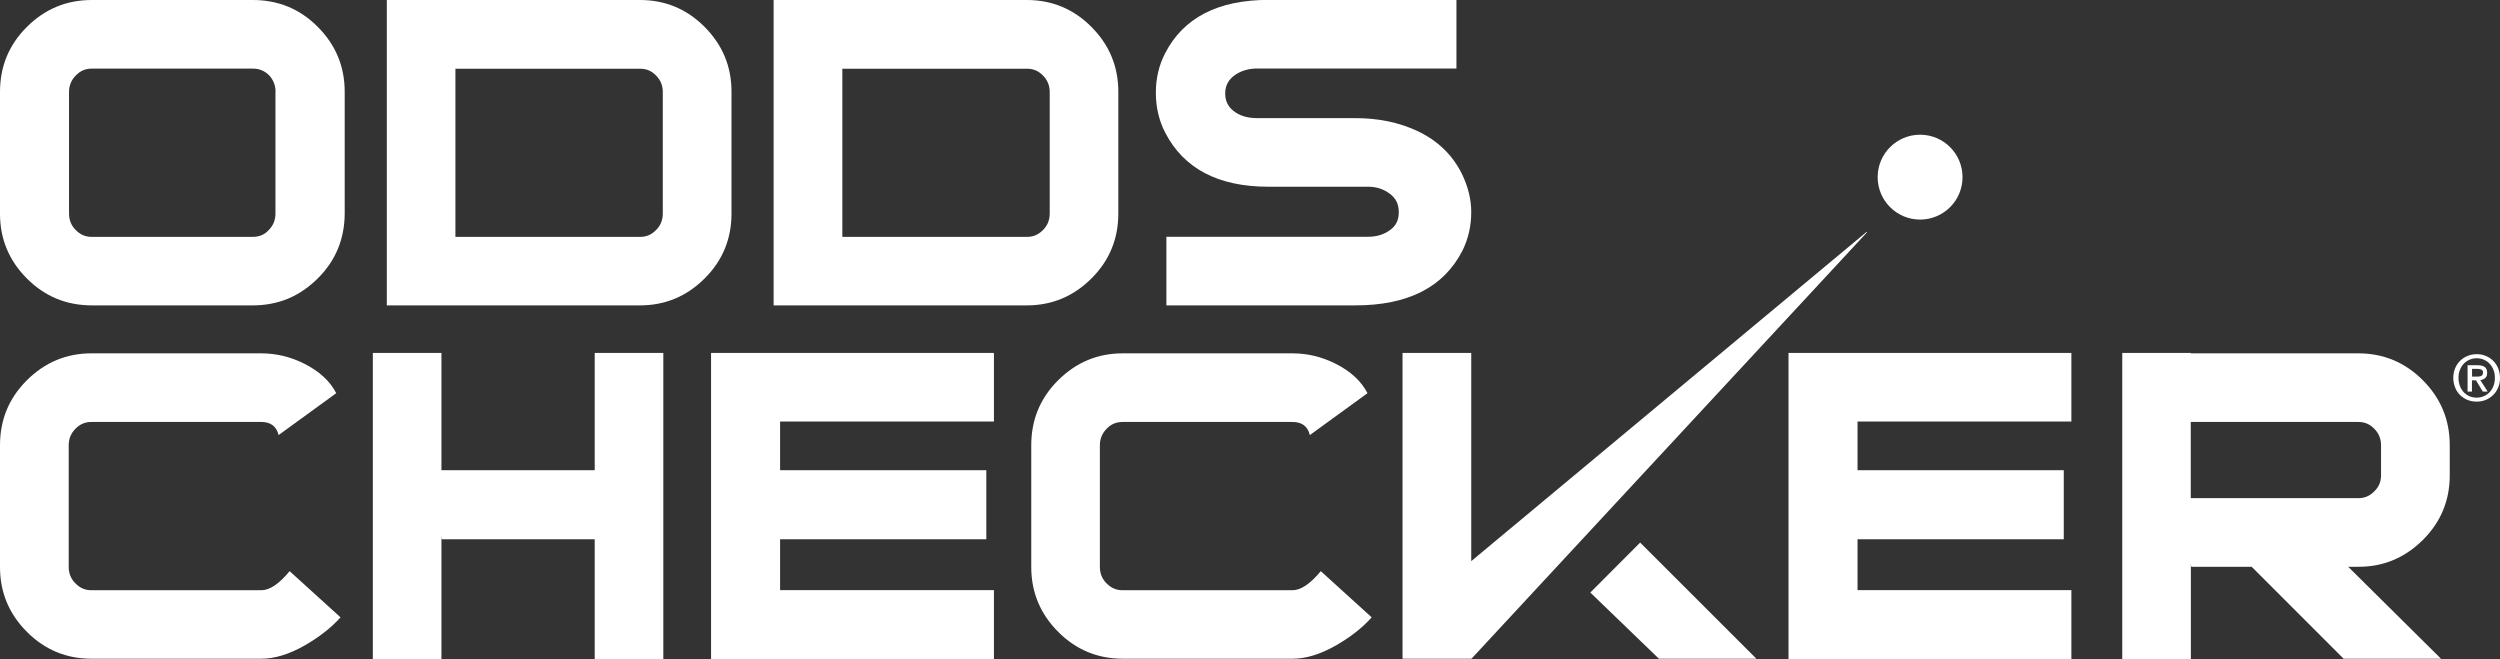
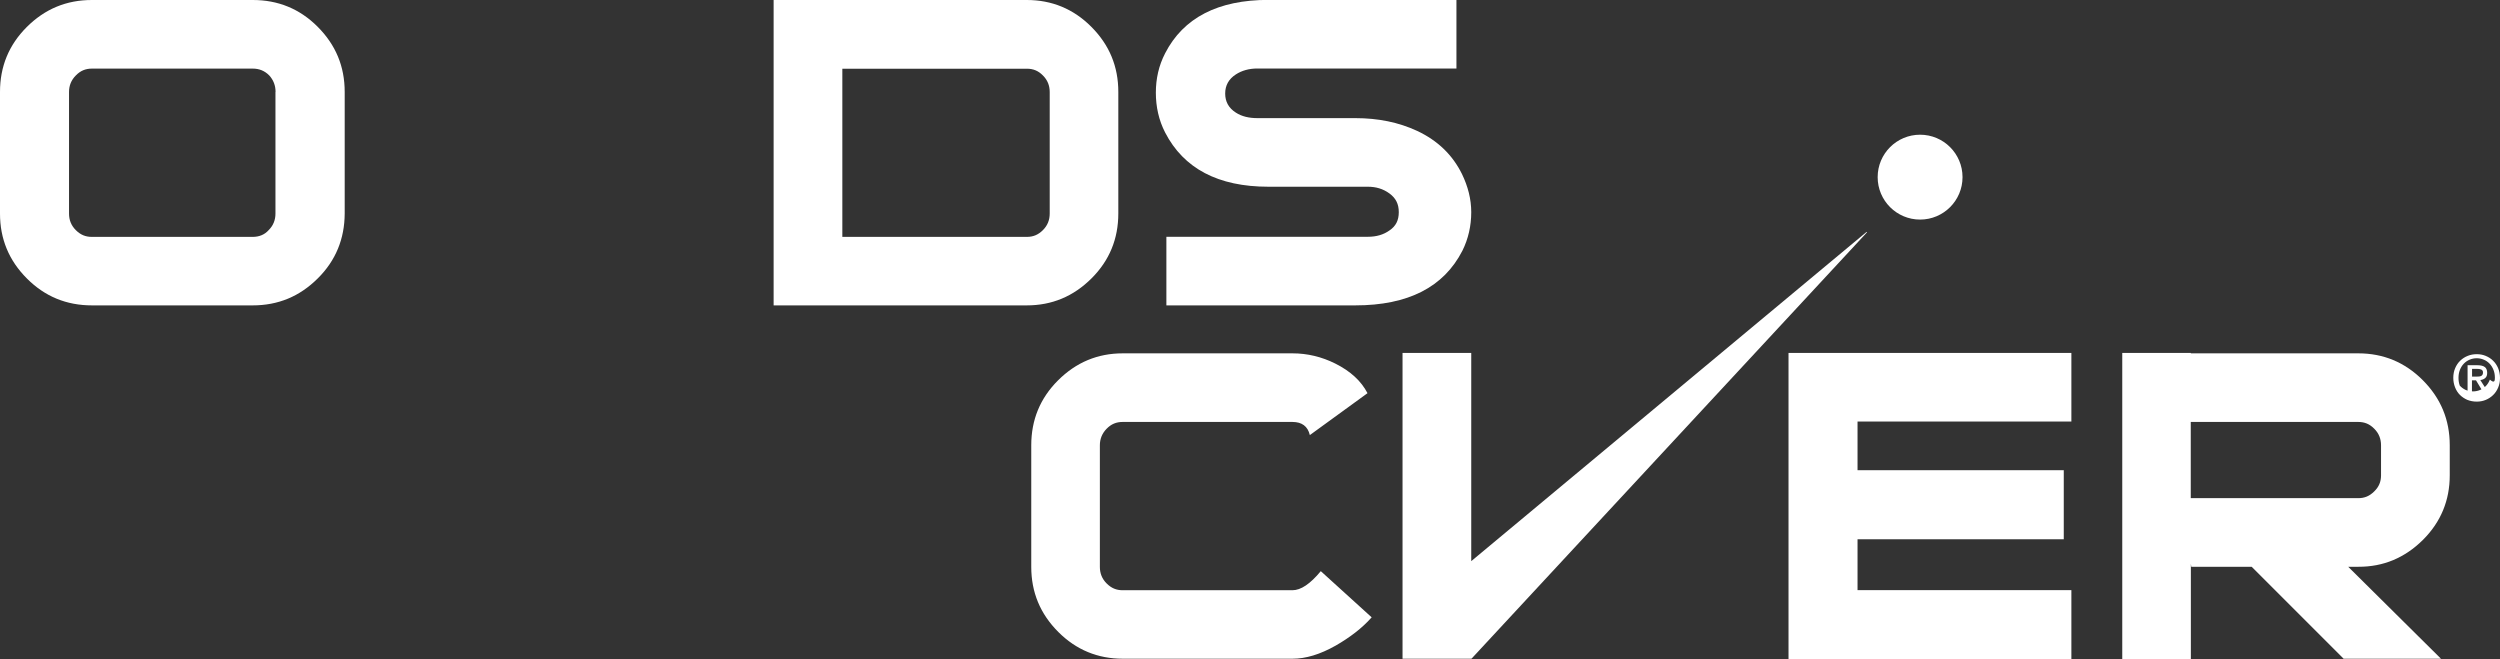
<svg xmlns="http://www.w3.org/2000/svg" version="1.1" id="Layer_1" x="0px" y="0px" viewBox="0 0 239.78 63.22" style="enable-background:new 0 0 239.78 63.22;" xml:space="preserve">
  <rect x="0" y="0" width="239.78" height="63.22" fill="#333333" stroke="none" />
  <style type="text/css">
	.st0{fill:#FFFFFF;}
</style>
  <g>
    <g>
      <path class="st0" d="M30.49,26.69c-1.75,1.75-3.82,2.6-6.26,2.6H8.82c-2.44,0-4.51-0.85-6.22-2.56C0.85,24.99,0,22.91,0,20.48    V8.82C0,6.38,0.85,4.31,2.56,2.6C4.31,0.85,6.38,0,8.82,0h15.42c2.44,0,4.51,0.85,6.22,2.56c1.75,1.75,2.6,3.82,2.6,6.26v11.66    C33.05,22.91,32.2,24.99,30.49,26.69z M26.43,8.82c0-0.61-0.2-1.14-0.61-1.59c-0.45-0.45-0.97-0.65-1.58-0.65H8.82    c-0.61,0-1.1,0.2-1.54,0.65C6.83,7.68,6.62,8.21,6.62,8.82v11.66c0,0.61,0.2,1.14,0.65,1.59c0.45,0.45,0.93,0.65,1.54,0.65h15.42    c0.61,0,1.14-0.2,1.54-0.65c0.45-0.45,0.65-0.98,0.65-1.59V8.82z" />
      <path class="st0" d="M140.26,24.05c-1.79,3.49-5.2,5.24-10.28,5.24h-18.11v-6.58h19.33c0.81,0,1.5-0.2,2.07-0.61    c0.61-0.41,0.89-0.97,0.89-1.75s-0.28-1.34-0.89-1.79c-0.61-0.45-1.3-0.65-2.07-0.65h-9.54c-4.83,0-8.13-1.75-9.91-5.2    c-0.61-1.18-0.89-2.48-0.89-3.82c0-1.34,0.28-2.6,0.89-3.78c1.75-3.41,5.08-5.12,9.91-5.12h18.03v6.58H120.6    c-0.81,0-1.5,0.2-2.07,0.57c-0.69,0.45-1.02,1.06-1.02,1.83s0.32,1.38,1.02,1.83c0.57,0.37,1.26,0.53,2.07,0.53h9.38    c2.23,0,4.18,0.41,5.93,1.22c1.99,0.93,3.41,2.32,4.31,4.14c0.57,1.18,0.89,2.4,0.89,3.66C141.11,21.65,140.83,22.91,140.26,24.05    z" />
      <path class="st0" d="M80.87,29.29h17.61c2.4,0,4.47-0.85,6.22-2.6c1.71-1.71,2.56-3.78,2.56-6.22V8.82c0-2.44-0.85-4.51-2.6-6.26    C102.95,0.85,100.88,0,98.48,0H74.2v29.29h6.58 M100.68,20.48c0,0.61-0.2,1.14-0.65,1.59c-0.45,0.45-0.93,0.65-1.54,0.65h-17.7    l0-16.13h17.7c0.61,0,1.1,0.2,1.54,0.65c0.45,0.45,0.65,0.98,0.65,1.59V20.48z" />
-       <path class="st0" d="M43.77,29.29h17.61c2.4,0,4.47-0.85,6.22-2.6c1.71-1.71,2.56-3.78,2.56-6.22V8.82c0-2.44-0.85-4.51-2.6-6.26    C65.85,0.85,63.78,0,61.38,0H37.1v29.29h6.58 M63.57,20.48c0,0.61-0.2,1.14-0.65,1.59c-0.45,0.45-0.93,0.65-1.54,0.65h-17.7    l0-16.13h17.7c0.61,0,1.1,0.2,1.54,0.65c0.45,0.45,0.65,0.98,0.65,1.59V20.48z" />
    </g>
    <g>
-       <path class="st0" d="M29.2,61.92c-1.5,0.85-2.88,1.26-4.14,1.26H8.78c-2.4,0-4.47-0.85-6.18-2.56C0.85,58.88,0,56.8,0,54.37V42.71    c0-2.44,0.85-4.51,2.56-6.22c1.75-1.75,3.82-2.6,6.22-2.6h16.28c1.42,0,2.8,0.33,4.1,0.98c1.46,0.73,2.48,1.67,3.09,2.84    l-5.53,4.02c-0.2-0.85-0.77-1.26-1.67-1.26H8.78c-0.61,0-1.1,0.2-1.54,0.65c-0.45,0.45-0.65,0.98-0.65,1.59v11.66    c0,0.61,0.2,1.14,0.65,1.59c0.45,0.45,0.93,0.65,1.54,0.65h16.28c0.81,0,1.71-0.61,2.72-1.83l4.88,4.43    C31.72,60.26,30.54,61.15,29.2,61.92z" />
-       <path class="st0" d="M68.2,63.22V33.85h27.13v6.58H74.82v4.67H94.6v6.62H74.82v4.88h20.51v6.62H68.2z" />
      <path class="st0" d="M171.54,63.22V33.85h27.13v6.58h-20.51v4.67h19.78v6.62h-19.78v4.88h20.51v6.62H171.54z" />
      <path class="st0" d="M128.11,61.92c-1.5,0.85-2.88,1.26-4.14,1.26h-16.28c-2.4,0-4.47-0.85-6.18-2.56    c-1.75-1.75-2.6-3.82-2.6-6.26V42.71c0-2.44,0.85-4.51,2.56-6.22c1.75-1.75,3.82-2.6,6.22-2.6h16.28c1.42,0,2.8,0.33,4.1,0.98    c1.46,0.73,2.48,1.67,3.09,2.84l-5.53,4.02c-0.2-0.85-0.77-1.26-1.67-1.26h-16.28c-0.61,0-1.1,0.2-1.54,0.65s-0.65,0.98-0.65,1.59    v11.66c0,0.61,0.2,1.14,0.65,1.59c0.45,0.45,0.93,0.65,1.54,0.65h16.28c0.81,0,1.71-0.61,2.72-1.83l4.88,4.43    C130.63,60.26,129.45,61.15,128.11,61.92z" />
      <polygon class="st0" points="179.07,22.28 179.03,22.24 141.11,53.82 141.11,33.85 134.52,33.85 134.52,63.18 141.03,63.18     141.14,63.17   " />
      <circle class="st0" cx="184.16" cy="16.99" r="4.07" />
-       <polygon class="st0" points="159.11,63.18 168.46,63.18 157.31,52.04 152.53,56.83   " />
      <path class="st0" d="M232.4,51.77c1.71-1.71,2.56-3.78,2.56-6.18v-2.88c0-2.44-0.85-4.51-2.6-6.26c-1.71-1.71-3.78-2.56-6.17-2.56    h-16.06v-0.04h-6.58v29.37h6.58v-9.15l0.04,0.29h5.79l8.82,8.82h9.34l-8.9-8.82h0.98C228.58,54.37,230.65,53.51,232.4,51.77z     M210.12,47.78v-7.31h16.06c0.61,0,1.1,0.2,1.54,0.65c0.45,0.45,0.65,0.98,0.65,1.59v2.88c0,0.61-0.2,1.1-0.65,1.54    c-0.45,0.45-0.93,0.65-1.54,0.65H210.12z" />
-       <polygon class="st0" points="57.04,33.85 57.04,45.1 42.34,45.1 42.34,33.85 35.76,33.85 35.76,63.22 42.34,63.22 42.34,51.72     42.34,51.72 42.34,51.43 42.37,51.72 57.04,51.72 57.04,63.22 63.62,63.22 63.62,33.85   " />
-       <path class="st0" d="M239.78,36.25c0,0.34-0.06,0.65-0.18,0.93c-0.12,0.28-0.28,0.52-0.49,0.72c-0.21,0.2-0.44,0.35-0.71,0.46    c-0.27,0.11-0.55,0.16-0.85,0.16c-0.33,0-0.63-0.06-0.91-0.17c-0.27-0.12-0.51-0.28-0.71-0.48c-0.2-0.2-0.35-0.44-0.46-0.72    c-0.11-0.28-0.17-0.58-0.17-0.91c0-0.34,0.06-0.65,0.18-0.93c0.12-0.28,0.28-0.52,0.49-0.72c0.21-0.2,0.44-0.35,0.72-0.46    c0.27-0.11,0.56-0.16,0.86-0.16c0.3,0,0.58,0.05,0.85,0.16c0.27,0.11,0.51,0.26,0.71,0.46c0.21,0.2,0.37,0.44,0.49,0.72    C239.72,35.6,239.78,35.91,239.78,36.25z M239.29,36.25c0-0.28-0.04-0.53-0.13-0.76c-0.09-0.23-0.21-0.43-0.37-0.6    c-0.16-0.17-0.34-0.3-0.56-0.39c-0.21-0.09-0.44-0.14-0.68-0.14c-0.25,0-0.48,0.05-0.69,0.14c-0.21,0.09-0.4,0.22-0.56,0.39    c-0.16,0.17-0.28,0.37-0.37,0.6c-0.09,0.23-0.13,0.49-0.13,0.76c0,0.26,0.04,0.5,0.12,0.73c0.08,0.23,0.2,0.43,0.35,0.6    c0.15,0.17,0.34,0.31,0.55,0.41c0.22,0.1,0.46,0.15,0.73,0.15c0.24,0,0.47-0.05,0.68-0.14c0.21-0.09,0.4-0.22,0.56-0.39    c0.16-0.17,0.28-0.37,0.37-0.6C239.24,36.79,239.29,36.53,239.29,36.25z M237.09,37.56h-0.42v-2.53h0.96    c0.31,0,0.54,0.06,0.69,0.17c0.15,0.11,0.23,0.3,0.23,0.56c0,0.23-0.06,0.39-0.19,0.5c-0.13,0.11-0.28,0.17-0.47,0.19l0.71,1.11    h-0.47l-0.65-1.08h-0.39V37.56z M237.56,36.12c0.08,0,0.15,0,0.22-0.01c0.07-0.01,0.13-0.02,0.19-0.05s0.1-0.07,0.13-0.12    c0.03-0.05,0.05-0.12,0.05-0.22c0-0.08-0.02-0.14-0.05-0.18c-0.03-0.04-0.08-0.08-0.13-0.1c-0.05-0.02-0.11-0.04-0.18-0.05    c-0.07-0.01-0.13-0.01-0.19-0.01h-0.5v0.74H237.56z" />
+       <path class="st0" d="M239.78,36.25c0,0.34-0.06,0.65-0.18,0.93c-0.12,0.28-0.28,0.52-0.49,0.72c-0.21,0.2-0.44,0.35-0.71,0.46    c-0.27,0.11-0.55,0.16-0.85,0.16c-0.33,0-0.63-0.06-0.91-0.17c-0.27-0.12-0.51-0.28-0.71-0.48c-0.2-0.2-0.35-0.44-0.46-0.72    c-0.11-0.28-0.17-0.58-0.17-0.91c0-0.34,0.06-0.65,0.18-0.93c0.12-0.28,0.28-0.52,0.49-0.72c0.21-0.2,0.44-0.35,0.72-0.46    c0.27-0.11,0.56-0.16,0.86-0.16c0.3,0,0.58,0.05,0.85,0.16c0.27,0.11,0.51,0.26,0.71,0.46c0.21,0.2,0.37,0.44,0.49,0.72    C239.72,35.6,239.78,35.91,239.78,36.25z M239.29,36.25c0-0.28-0.04-0.53-0.13-0.76c-0.09-0.23-0.21-0.43-0.37-0.6    c-0.16-0.17-0.34-0.3-0.56-0.39c-0.21-0.09-0.44-0.14-0.68-0.14c-0.25,0-0.48,0.05-0.69,0.14c-0.21,0.09-0.4,0.22-0.56,0.39    c-0.16,0.17-0.28,0.37-0.37,0.6c-0.09,0.23-0.13,0.49-0.13,0.76c0,0.26,0.04,0.5,0.12,0.73c0.15,0.17,0.34,0.31,0.55,0.41c0.22,0.1,0.46,0.15,0.73,0.15c0.24,0,0.47-0.05,0.68-0.14c0.21-0.09,0.4-0.22,0.56-0.39    c0.16-0.17,0.28-0.37,0.37-0.6C239.24,36.79,239.29,36.53,239.29,36.25z M237.09,37.56h-0.42v-2.53h0.96    c0.31,0,0.54,0.06,0.69,0.17c0.15,0.11,0.23,0.3,0.23,0.56c0,0.23-0.06,0.39-0.19,0.5c-0.13,0.11-0.28,0.17-0.47,0.19l0.71,1.11    h-0.47l-0.65-1.08h-0.39V37.56z M237.56,36.12c0.08,0,0.15,0,0.22-0.01c0.07-0.01,0.13-0.02,0.19-0.05s0.1-0.07,0.13-0.12    c0.03-0.05,0.05-0.12,0.05-0.22c0-0.08-0.02-0.14-0.05-0.18c-0.03-0.04-0.08-0.08-0.13-0.1c-0.05-0.02-0.11-0.04-0.18-0.05    c-0.07-0.01-0.13-0.01-0.19-0.01h-0.5v0.74H237.56z" />
    </g>
  </g>
</svg>